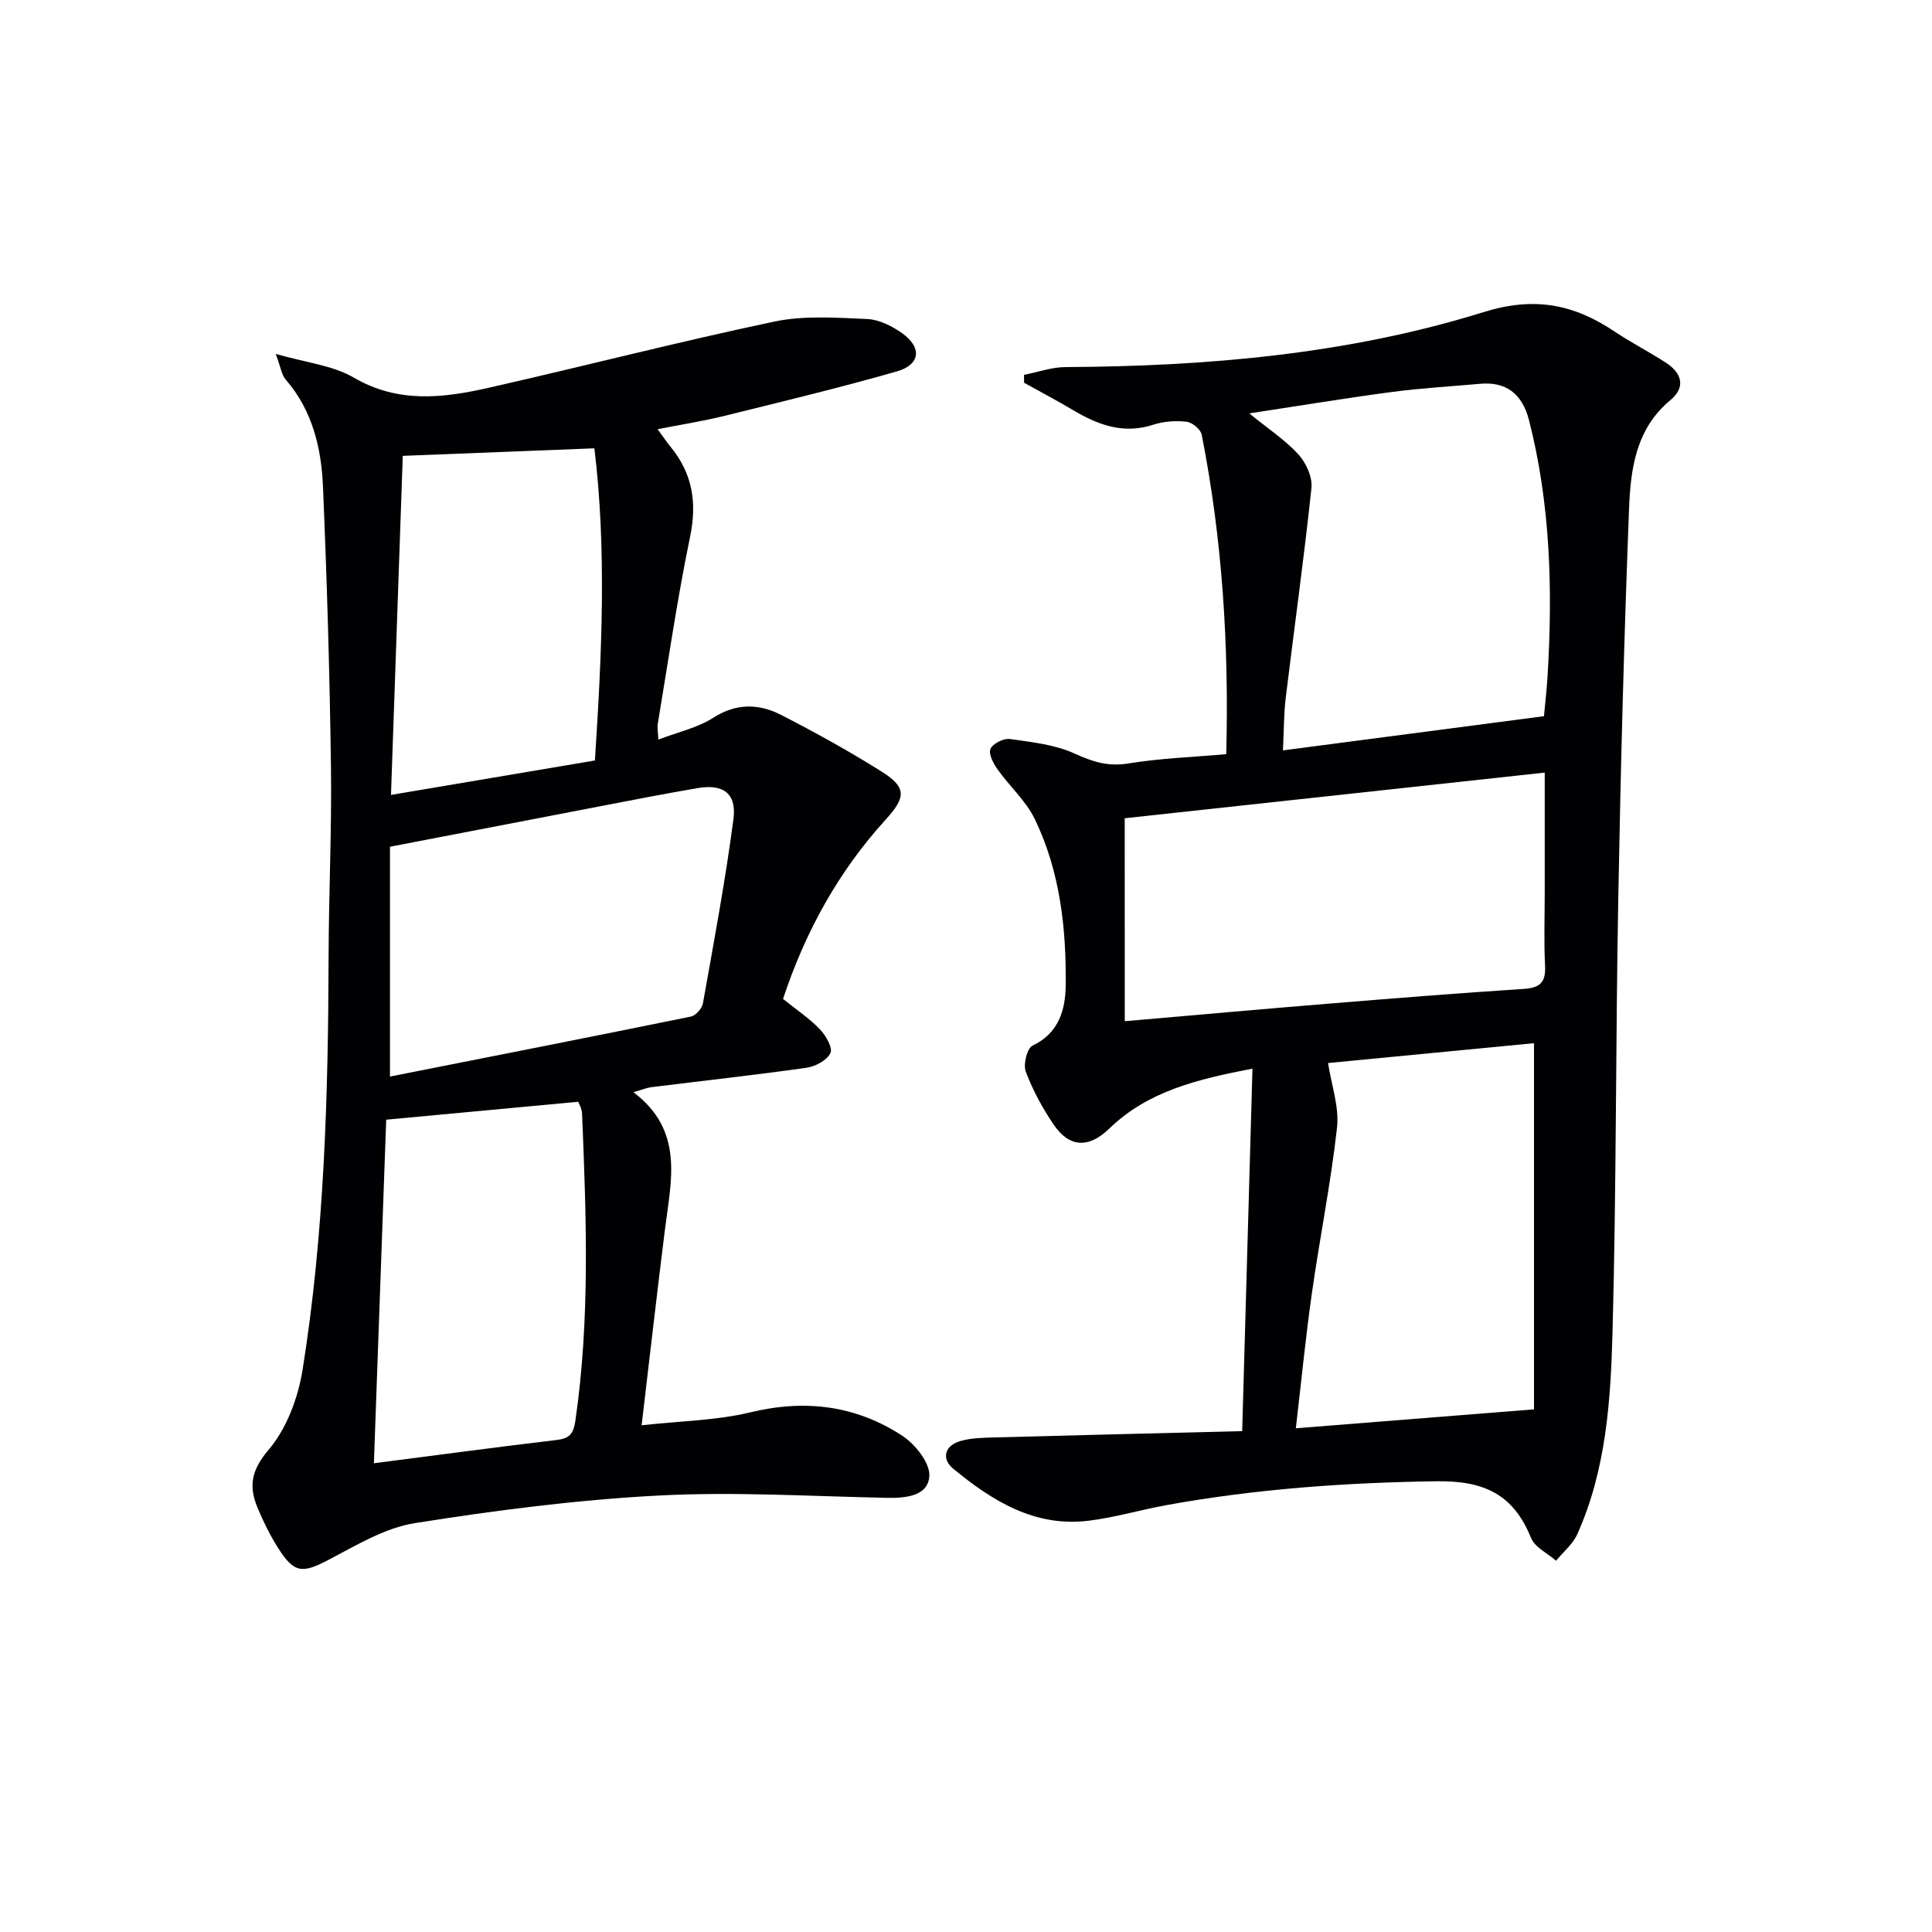
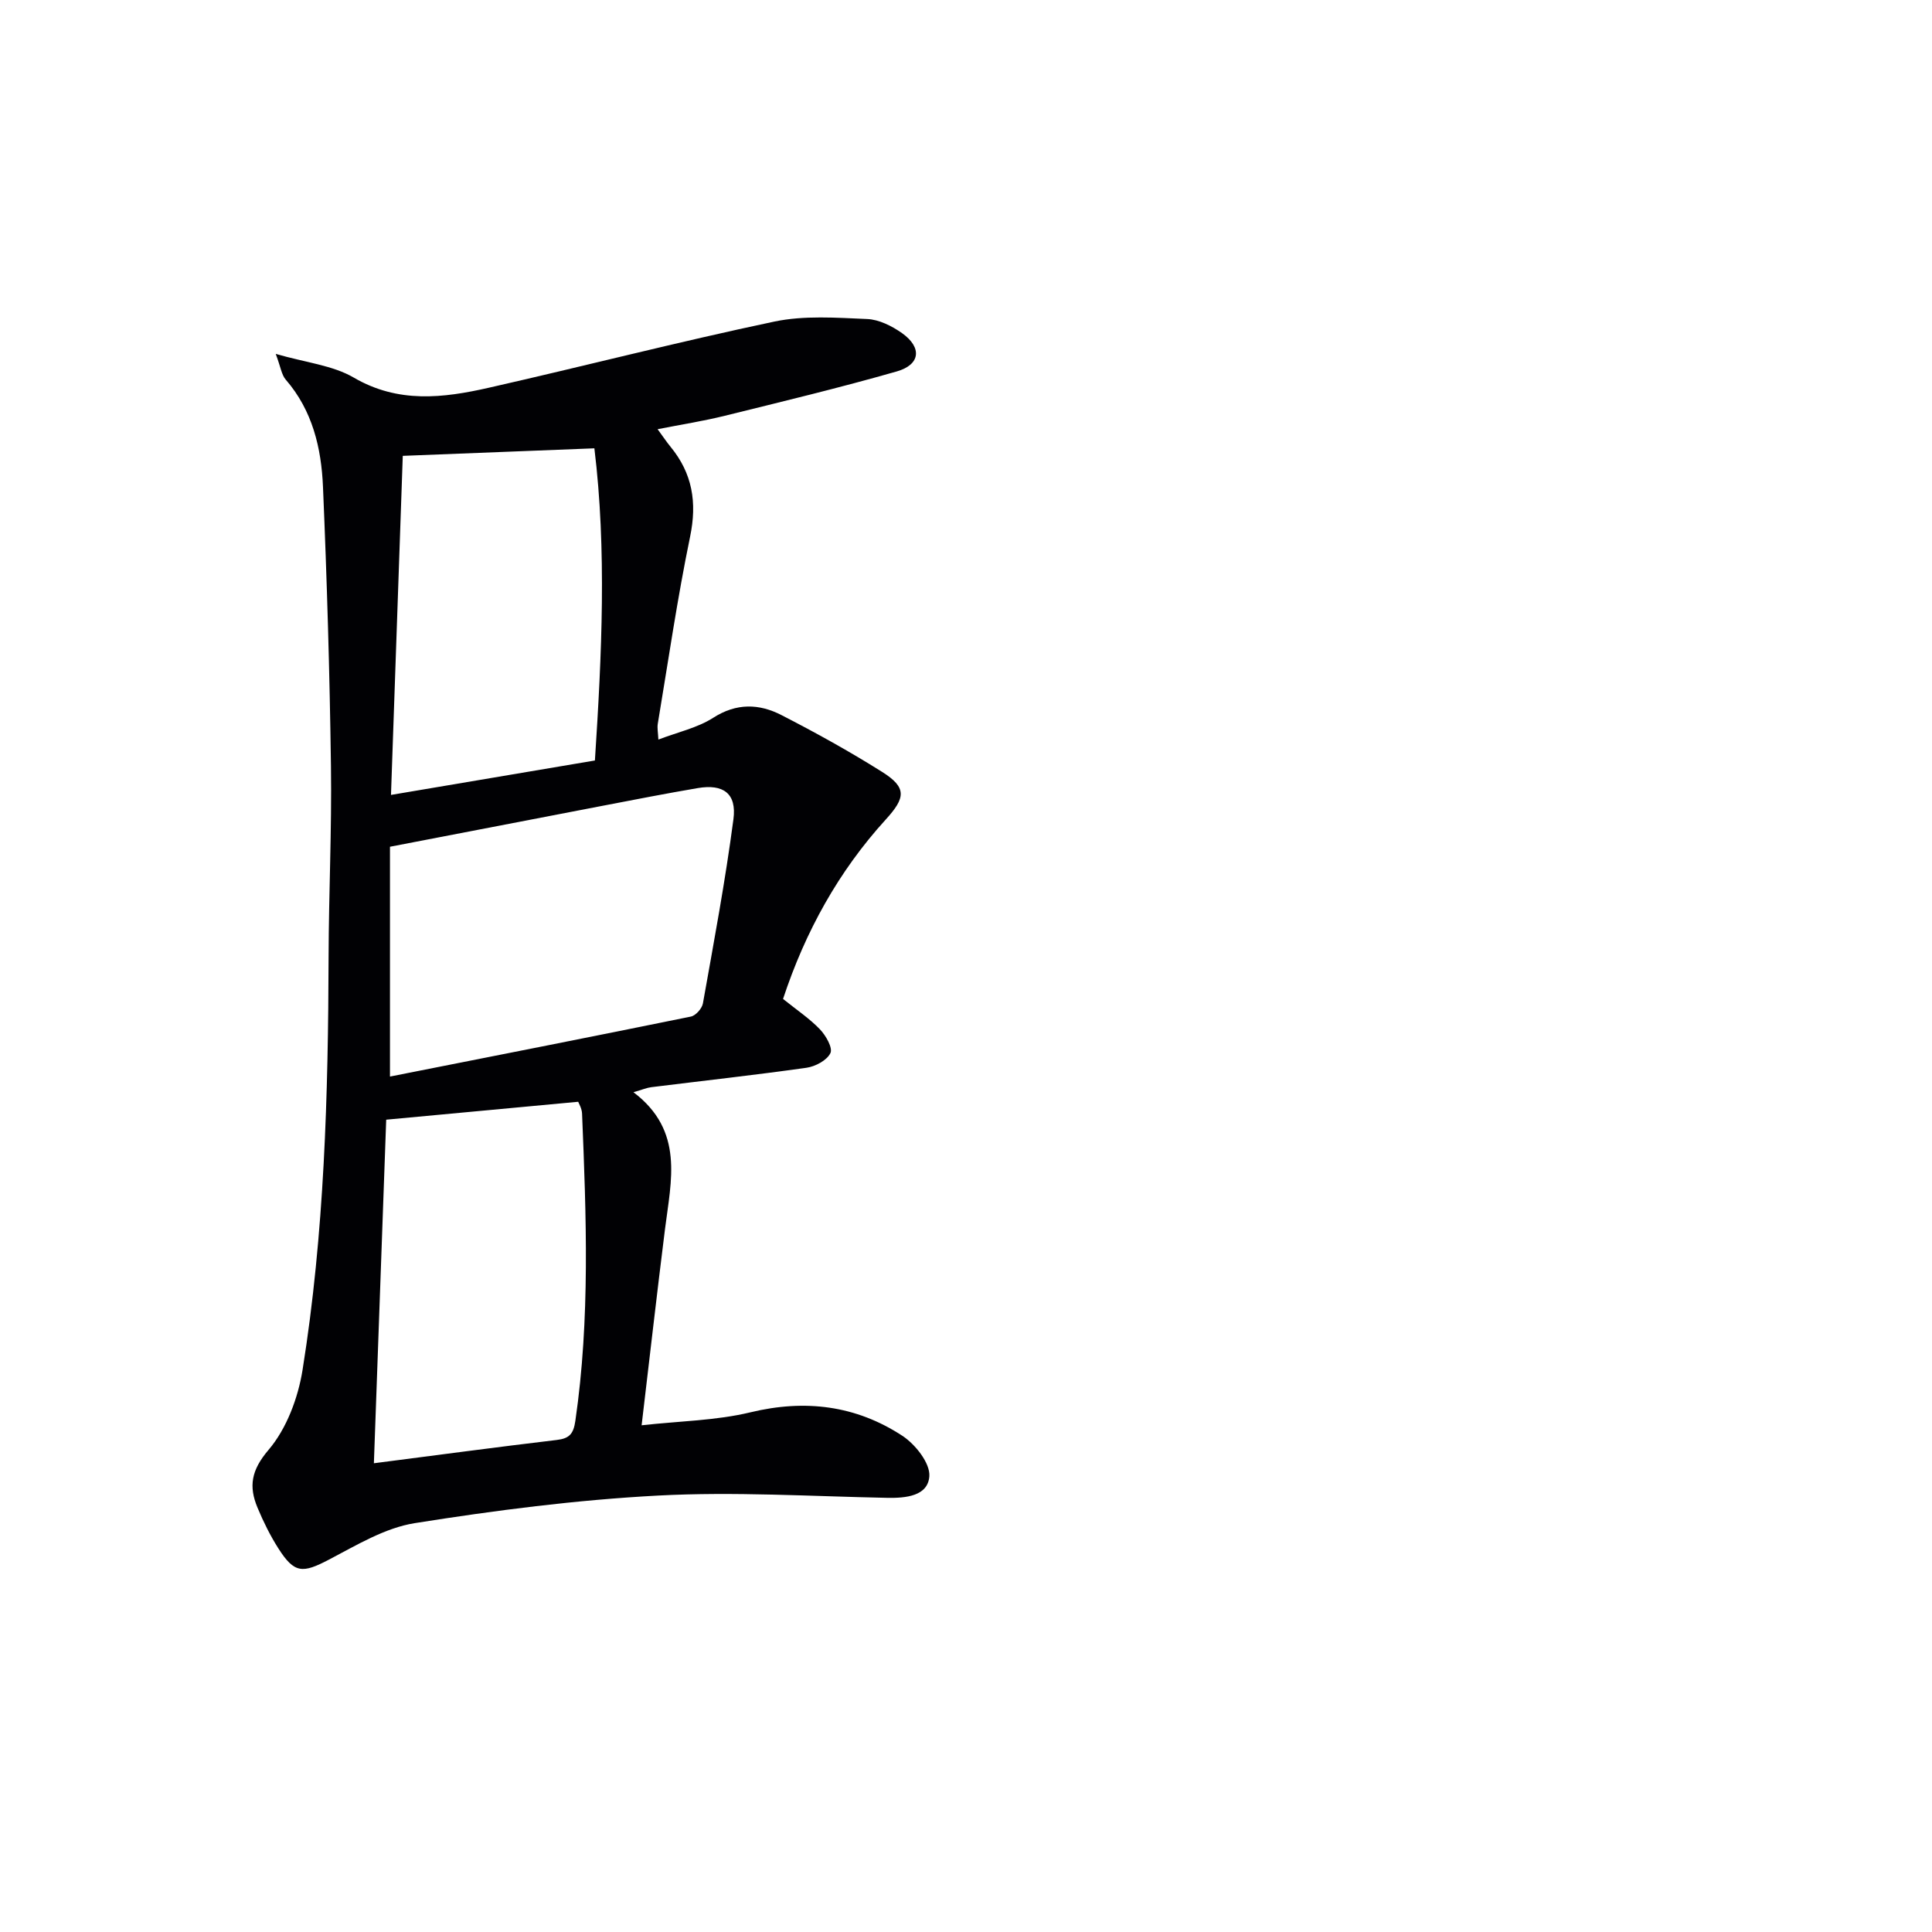
<svg xmlns="http://www.w3.org/2000/svg" enable-background="new 0 0 400 400" viewBox="0 0 400 400">
  <g fill="#010104">
-     <path d="m253.88 156.14c.58-22.69-.82-44.53-5.08-66.14-.22-1.1-1.95-2.55-3.11-2.68-2.26-.26-4.74-.1-6.9.61-6.12 2-11.35.1-16.5-2.95-3.37-2-6.84-3.83-10.27-5.74 0-.54-.01-1.09-.01-1.63 2.85-.56 5.7-1.59 8.55-1.61 29.37-.16 58.54-2.65 86.63-11.39 10.5-3.27 18.66-1.62 27.09 4.03 3.45 2.31 7.17 4.2 10.65 6.47 3.27 2.13 4.15 5.05.9 7.74-7.2 5.97-8.24 14.35-8.56 22.61-1.03 26.77-1.73 53.56-2.22 80.35-.55 29.97-.39 59.95-1.19 89.91-.38 14.23-1.32 28.61-7.31 41.94-.93 2.06-2.9 3.66-4.39 5.47-1.78-1.56-4.39-2.77-5.18-4.73-3.67-9.04-9.71-11.87-19.64-11.72-18.83.28-37.44 1.59-55.94 4.96-5.38.98-10.68 2.57-16.09 3.22-11.12 1.34-19.9-4.14-27.98-10.8-2.41-1.99-1.81-4.72 1.44-5.69 2.18-.65 4.58-.69 6.9-.76 16.93-.46 33.86-.87 51.51-1.31.71-25.15 1.41-49.69 2.13-75.05-11.45 2.21-21.64 4.65-29.64 12.41-4.21 4.08-8.23 4.01-11.52-.82-2.32-3.41-4.33-7.14-5.78-10.99-.56-1.48.28-4.84 1.41-5.37 5.48-2.58 6.8-7.49 6.86-12.42.14-11.85-1.16-23.65-6.4-34.48-1.83-3.78-5.22-6.78-7.7-10.28-.87-1.22-1.91-3.18-1.48-4.22.45-1.1 2.69-2.25 3.96-2.08 4.56.64 9.35 1.14 13.45 3.01 3.75 1.71 6.96 2.75 11.17 2.05 6.63-1.08 13.4-1.31 20.24-1.92zm-21.01 55.29c14.72-1.27 28.26-2.5 41.8-3.6 13.57-1.11 27.15-2.21 40.73-3.08 3.37-.22 4.67-1.28 4.49-4.76-.26-5.15-.07-10.32-.07-15.48 0-7.95 0-15.89 0-24.55-29.59 3.21-58.51 6.36-86.96 9.45.01 14.67.01 28.05.01 42.02zm86.79-63.15c.25-2.77.59-5.55.75-8.34 1.07-17.82.61-35.55-3.85-52.96-1.42-5.55-4.85-7.99-10.1-7.52-6.11.55-12.25.89-18.32 1.7-9.64 1.28-19.23 2.87-29.49 4.43 3.93 3.2 7.43 5.5 10.17 8.49 1.59 1.74 2.94 4.71 2.7 6.95-1.53 14.5-3.56 28.95-5.32 43.42-.41 3.35-.37 6.75-.58 10.91 18.37-2.4 35.93-4.7 54.04-7.08zm-2.06 143.51c0-25.7 0-50.68 0-75.81-14.49 1.4-29.12 2.81-42.64 4.11.7 4.57 2.33 9.07 1.86 13.34-1.28 11.52-3.59 22.91-5.22 34.4-1.3 9.14-2.19 18.33-3.31 27.88 16.48-1.32 32.27-2.57 49.31-3.92z" />
    <path d="m162.12 206.82c2.8 2.25 5.46 4.03 7.63 6.28 1.23 1.28 2.7 3.85 2.18 4.93-.72 1.5-3.12 2.78-4.96 3.04-10.69 1.51-21.42 2.69-32.13 4.02-.92.11-1.8.5-3.69 1.04 10.55 7.99 7.79 18.28 6.53 28.35-1.65 13.17-3.15 26.35-4.84 40.61 7.89-.88 15.4-.97 22.51-2.68 11.37-2.75 21.87-1.43 31.48 4.86 2.68 1.76 5.77 5.66 5.58 8.37-.29 4.1-4.83 4.55-8.76 4.47-15.8-.31-31.65-1.31-47.4-.47-16.86.89-33.7 3.06-50.38 5.71-6.16.98-12.03 4.55-17.72 7.53-5.51 2.89-7.19 2.93-10.53-2.32-1.68-2.64-3.09-5.5-4.3-8.4-1.85-4.42-1.32-7.76 2.28-11.98 3.73-4.38 6.11-10.74 7.04-16.55 4.53-28.31 5.31-56.92 5.39-85.55.04-13.15.67-26.3.49-39.44-.26-19.29-.83-38.58-1.65-57.86-.34-8.02-2.17-15.79-7.71-22.18-.87-1-1.05-2.61-2.07-5.33 6.25 1.81 11.78 2.36 16.14 4.9 9.21 5.38 18.52 4.25 27.96 2.11 19.73-4.47 39.33-9.53 59.12-13.7 6.18-1.3 12.82-.8 19.22-.53 2.47.1 5.16 1.46 7.25 2.94 4.16 2.97 3.78 6.51-1.11 7.91-11.78 3.37-23.7 6.24-35.6 9.18-4.45 1.1-8.99 1.81-13.92 2.78 1.13 1.54 1.85 2.63 2.67 3.63 4.54 5.52 5.53 11.52 4.06 18.61-2.65 12.82-4.53 25.8-6.69 38.73-.15.92.06 1.89.12 3.29 4.04-1.55 8.09-2.42 11.35-4.51 4.83-3.1 9.52-2.93 14.13-.56 7.09 3.64 14.08 7.51 20.82 11.75 5.19 3.26 4.88 5.37.77 9.88-9.75 10.71-16.64 23.15-21.26 37.14zm-81.38 16.07c21.18-4.19 41.76-8.23 62.3-12.42 1-.2 2.3-1.67 2.49-2.72 2.26-12.69 4.64-25.37 6.32-38.15.7-5.34-2.12-7.32-7.35-6.44-6.53 1.11-13.03 2.38-19.53 3.63-14.6 2.8-29.2 5.63-44.23 8.52zm-3.33 80.06c13.23-1.7 25.53-3.36 37.86-4.82 2.63-.31 3.46-1.27 3.85-3.95 3.08-21.16 2.26-42.39 1.39-63.62-.04-1.07-.68-2.11-.8-2.45-13.35 1.25-26.26 2.45-39.75 3.71-.82 22.71-1.66 46.06-2.55 71.13zm5.98-208.57c-.8 22.92-1.62 46.57-2.44 70.2 14.22-2.4 28.06-4.74 42.22-7.13 1.43-21.99 2.45-43.62-.11-64.63-13.48.53-26.2 1.03-39.67 1.56z" />
  </g>
</svg>